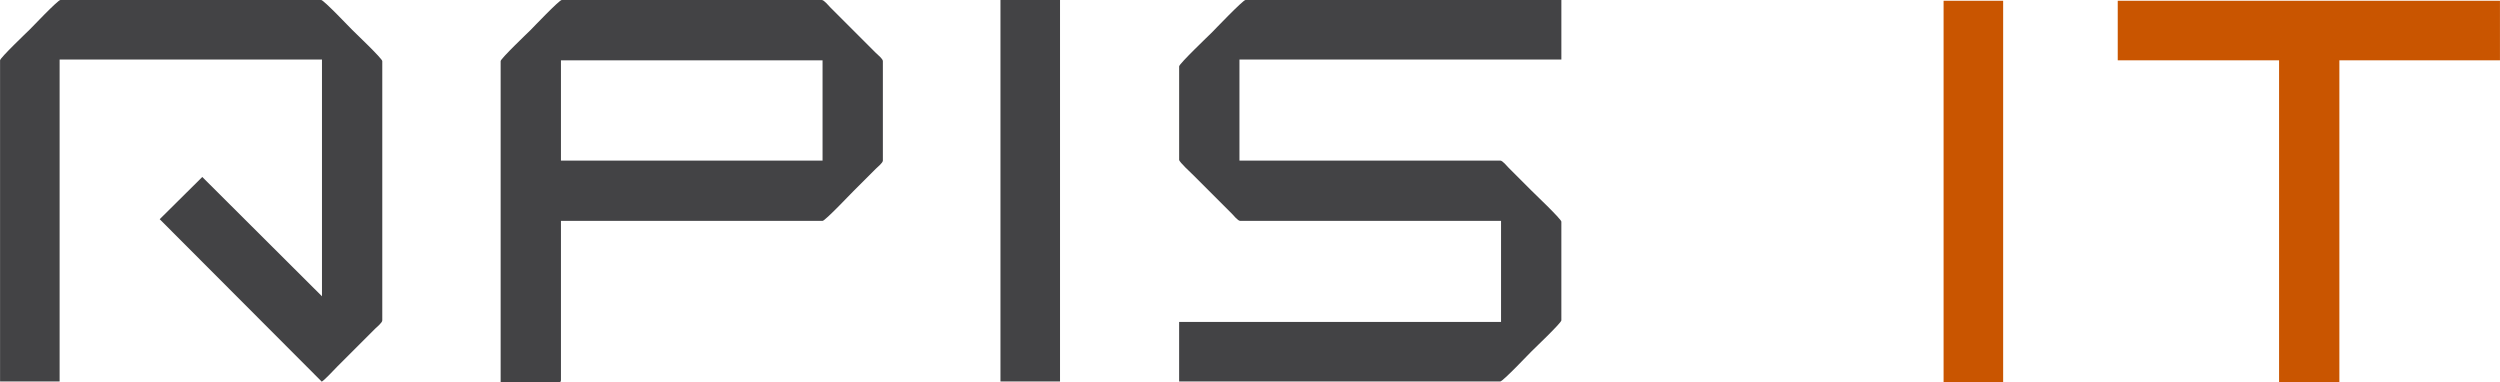
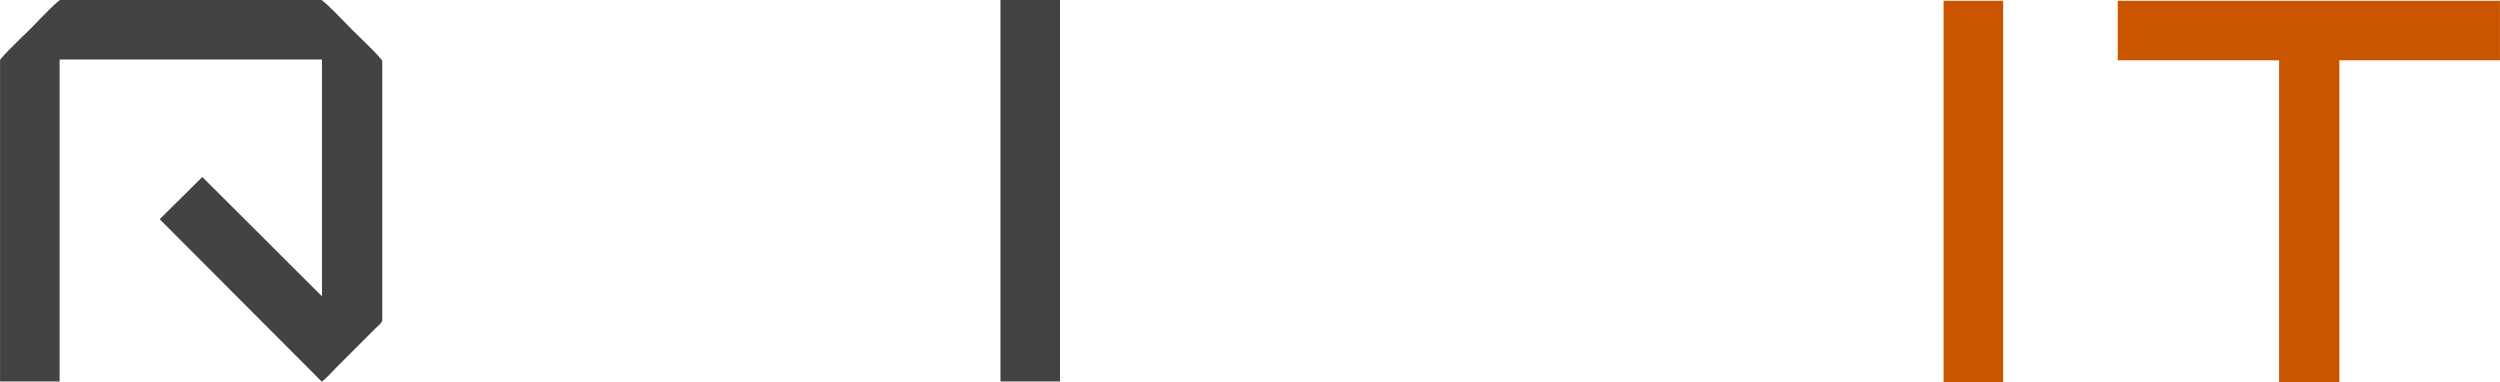
<svg xmlns="http://www.w3.org/2000/svg" xml:space="preserve" width="33.867mm" height="5.178mm" version="1.1" style="shape-rendering:geometricPrecision; text-rendering:geometricPrecision; image-rendering:optimizeQuality; fill-rule:evenodd; clip-rule:evenodd" viewBox="0 0 3252.29 497.27">
  <defs>
    <style type="text/css">
   
    .fil0 {fill:#434345}
    .fil1 {fill:#C95500}
   
  </style>
  </defs>
  <g id="Layer_x0020_1">
-     <path class="fil0" d="M1533.96 86.31l0 121.62c0,2.83 15.97,17.44 18.88,20.36l39.72 39.72c3.51,3.51 6.3,6.3 9.81,9.8 2.18,2.18 8.03,9.56 11.03,9.56l339.35 0 0 131.43 -418.8 0 0 77.48 417.82 0c3.24,0 37.67,-36.2 40.46,-38.98 2.87,-2.88 38.99,-37.26 38.99,-40.47l0 -128.48c0,-3.24 -36.21,-37.67 -38.99,-40.46l-29.42 -29.42c-2.18,-2.18 -8.04,-9.56 -11.03,-9.56l-339.35 0 0 -131.43 418.8 0 0 -77.49 -410.95 0c-3.29,0 -40.93,39.46 -43.9,42.43 -2.97,2.96 -42.42,40.6 -42.42,43.89z" />
    <path class="fil0" d="M0.01 78.47l0 417.82 77.48 0 0 -418.8 341.32 0 0 307.97 -155.71 -155.21 -55.41 54.93 210.87 211.36c5.18,-3.54 15.15,-14.66 20.11,-19.62l49.04 -49.03c2.18,-2.19 9.56,-8.04 9.56,-11.04l0 -337.39c0,-3.24 -36.2,-37.67 -38.98,-40.46 -2.88,-2.87 -37.26,-38.99 -40.46,-38.99l-339.36 0c-3.22,0 -37.14,35.67 -39.97,38.5 -2.83,2.83 -38.49,36.75 -38.49,39.97z" />
-     <path class="fil0" d="M729.71 78.47l340.34 0 0 130.45 -340.34 0 0 -130.45zm-78.46 0.98l0 417.82 75.52 0c2.26,0 2.94,-0.68 2.94,-2.94l0 -206.95 340.34 0c3.22,0 37.14,-35.67 39.97,-38.5l29.42 -29.41c2.12,-2.13 9.07,-7.59 9.07,-10.54l0 -129.47c0,-2.97 -6.94,-8.41 -9.07,-10.54l-59.34 -59.34c-2.18,-2.18 -8.04,-9.56 -11.03,-9.56l-338.38 0c-3.23,0 -37.67,36.21 -40.45,38.99 -2.88,2.88 -38.99,37.26 -38.99,40.46z" />
    <polygon class="fil1" points="2755.04,78.47 2964.94,78.47 2964.94,497.26 3043.39,497.26 3043.39,78.47 3252.3,78.47 3252.3,0.99 2755.04,0.99 " />
    <polygon class="fil0" points="1301.51,496.28 1378.99,496.28 1378.99,0 1301.51,0 " />
    <polygon class="fil1" points="2528.48,497.26 2605.97,497.26 2605.97,0.99 2528.48,0.99 " />
  </g>
</svg>